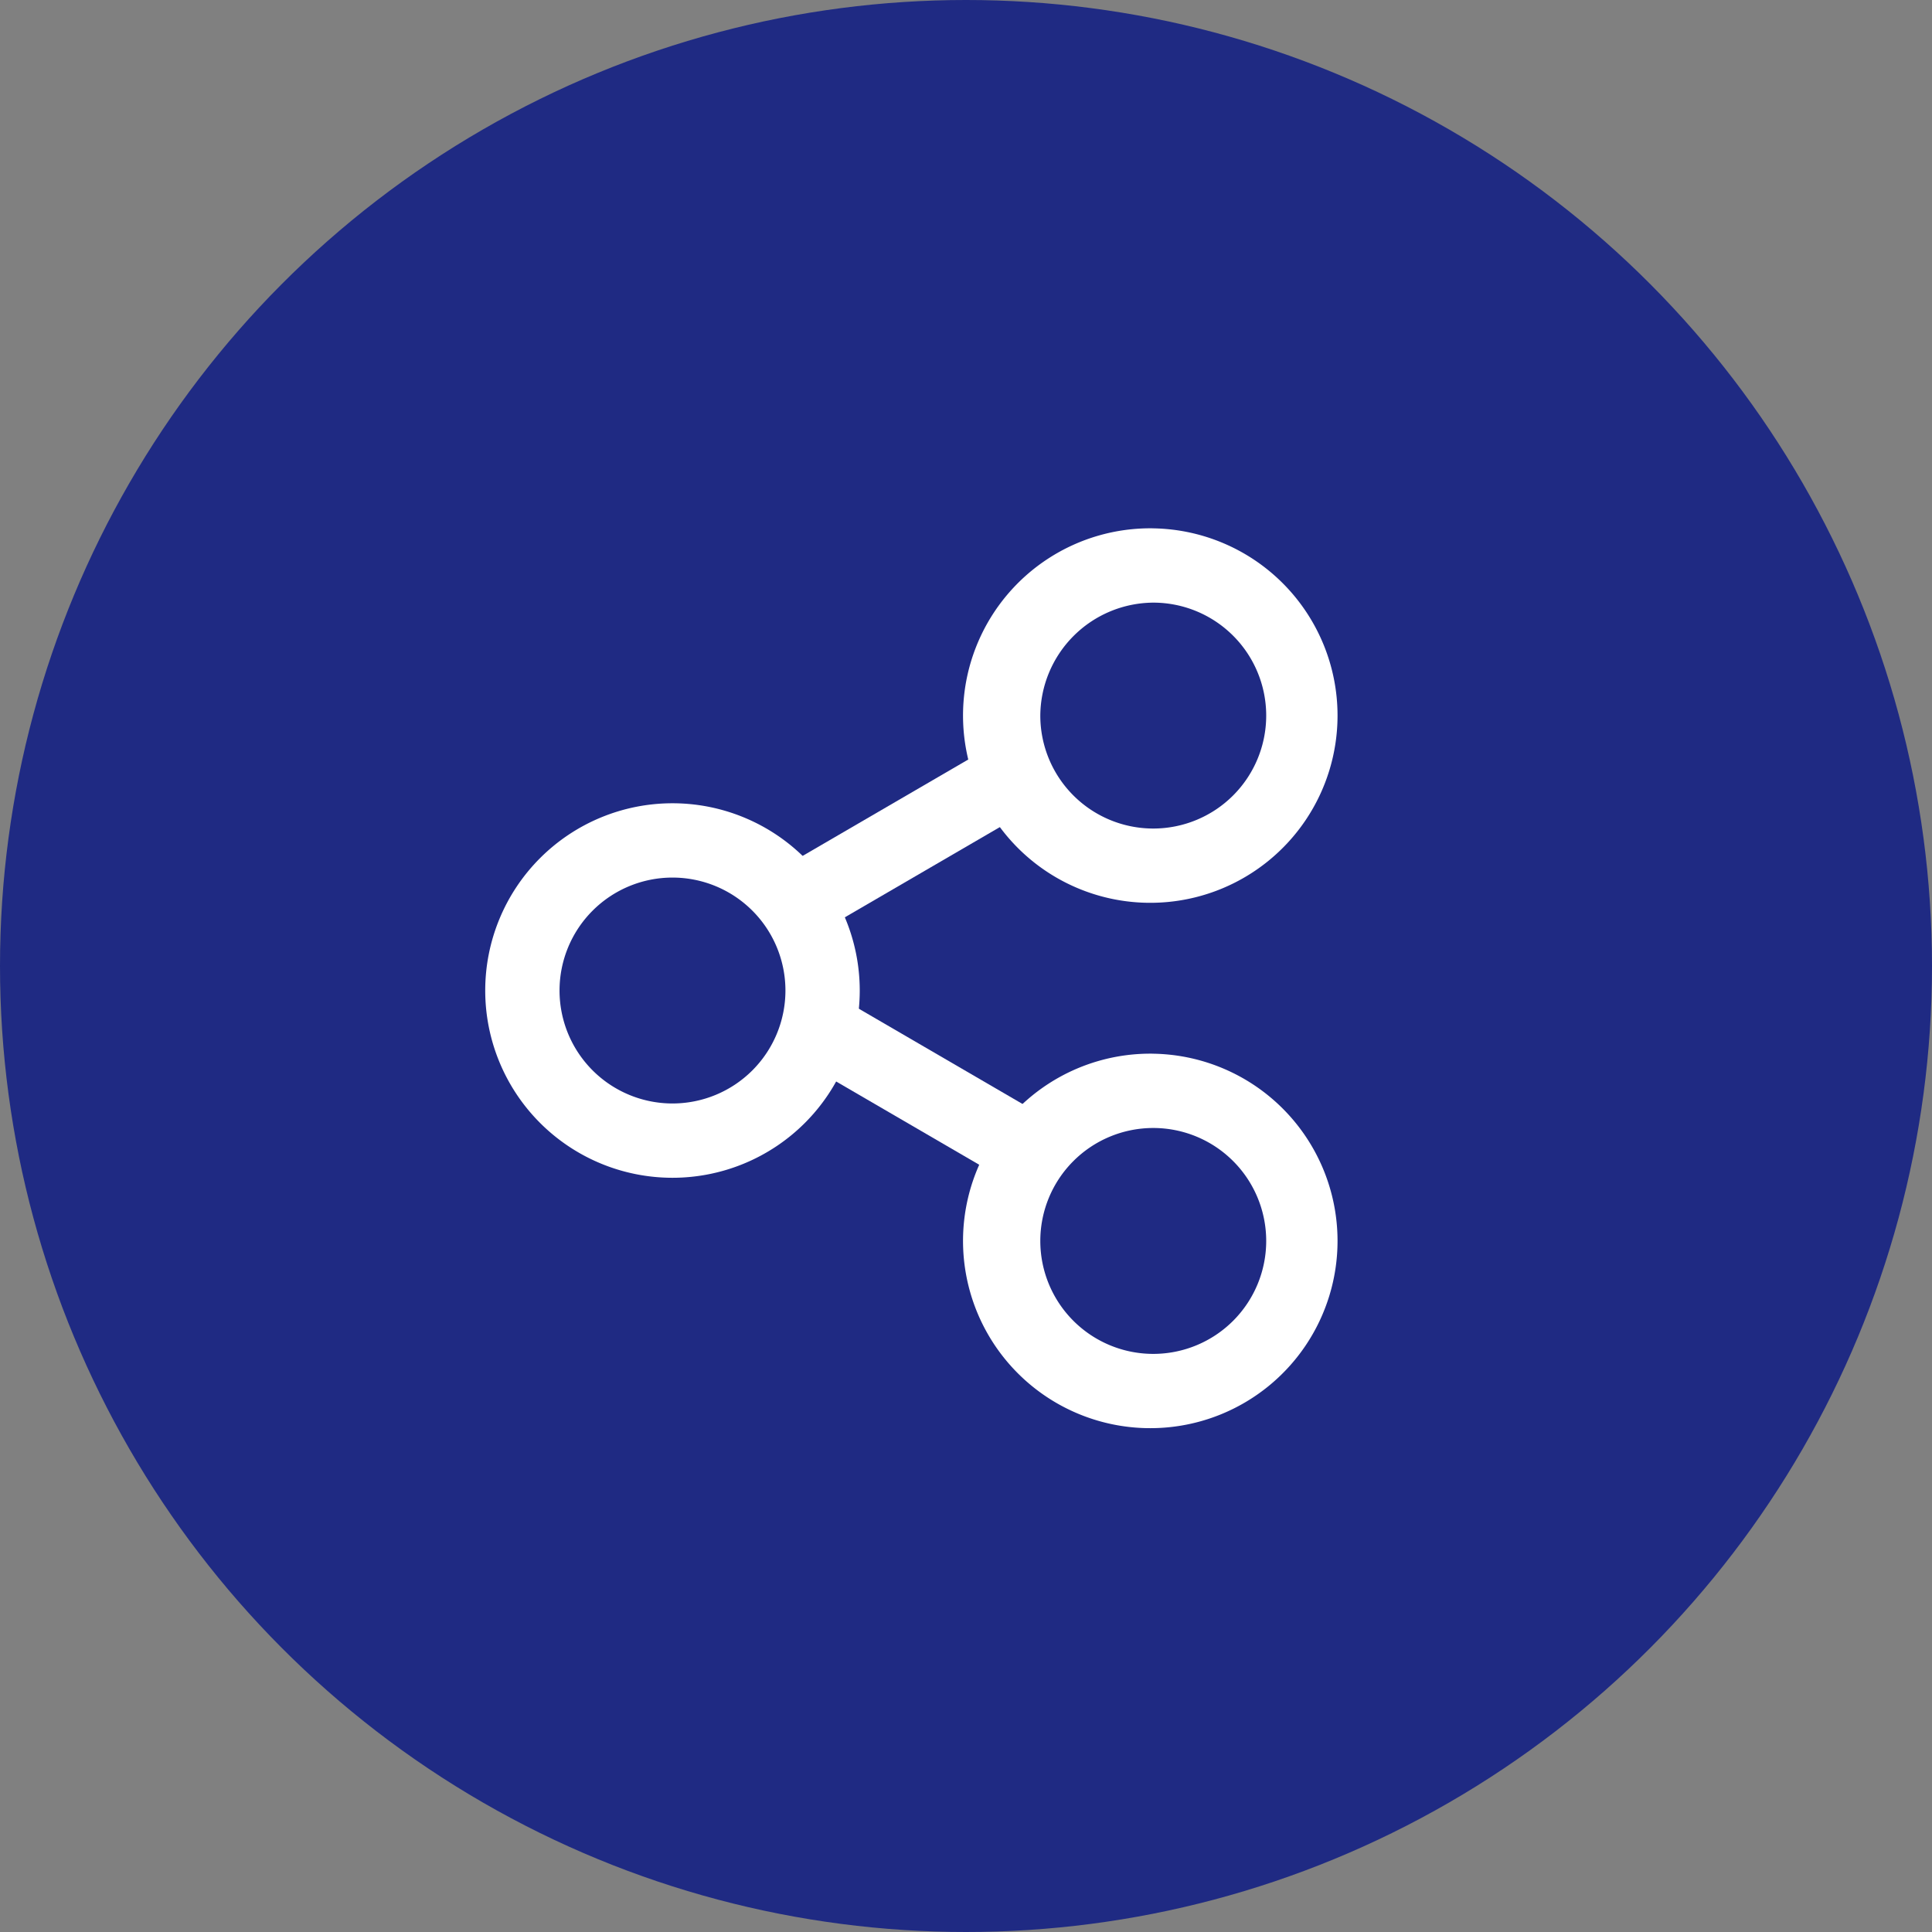
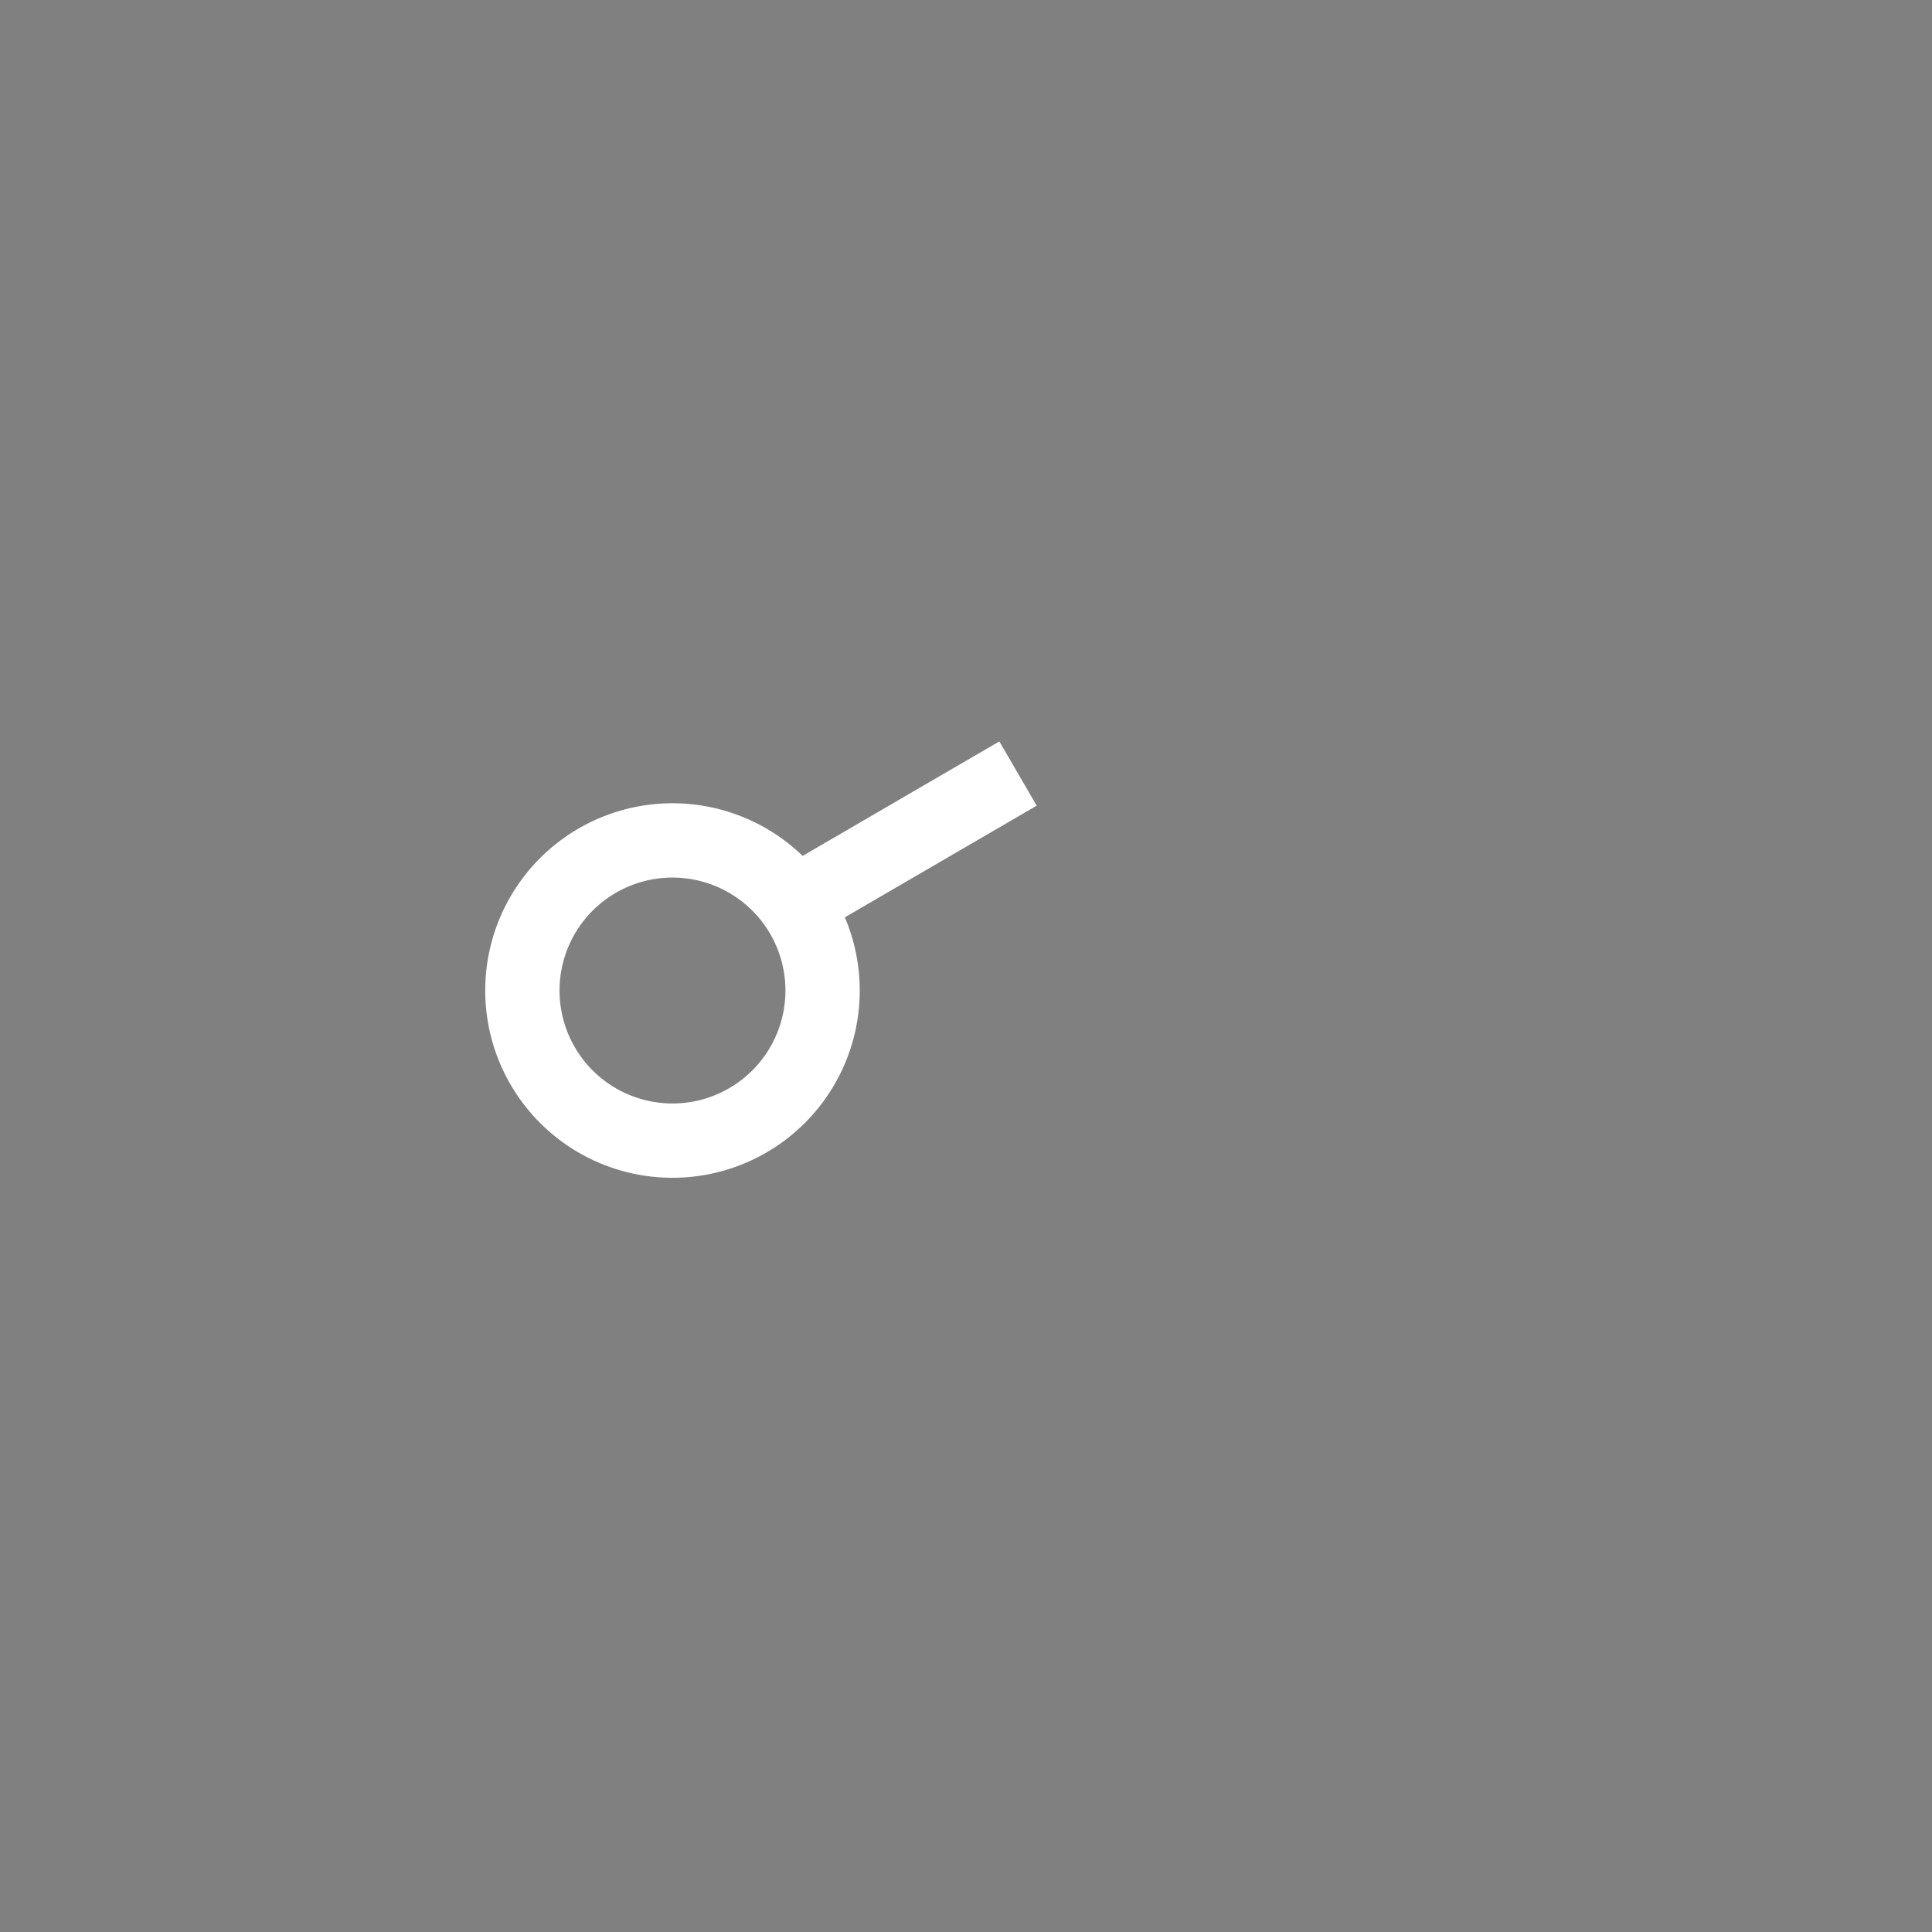
<svg xmlns="http://www.w3.org/2000/svg" viewBox="0 0 26 26">
  <rect x="0" y="0" width="26" height="26" fill="#808080" stroke="none" />
  <defs>
    <style>.cls-1{fill:#1f2a83;}.cls-2{fill:#fff;}.cls-3{fill:none;stroke:#fff;stroke-miterlimit:10;}</style>
  </defs>
  <g id="图层_2" data-name="图层 2">
    <g id="图层_1-2" data-name="图层 1">
-       <circle class="cls-1" cx="13" cy="13" r="13" />
      <path class="cls-2" d="M9.05,11.81a1.52,1.52,0,1,1-1.52,1.52,1.52,1.52,0,0,1,1.52-1.52m0-1a2.52,2.52,0,1,0,2.52,2.52,2.52,2.52,0,0,0-2.52-2.52Z" />
-       <path class="cls-2" d="M15.52,15.18A1.52,1.52,0,1,1,14,16.7a1.52,1.52,0,0,1,1.52-1.52m0-1A2.52,2.52,0,1,0,18,16.7a2.52,2.52,0,0,0-2.52-2.52Z" />
-       <path class="cls-2" d="M15.52,8.11A1.52,1.52,0,1,1,14,9.63a1.53,1.53,0,0,1,1.52-1.52m0-1A2.52,2.52,0,1,0,18,9.63a2.52,2.52,0,0,0-2.52-2.52Z" />
      <line class="cls-3" x1="13.7" y1="10.41" x2="10.71" y2="12.15" />
-       <line class="cls-3" x1="10.71" y1="13.66" x2="13.7" y2="15.4" />
    </g>
  </g>
</svg>